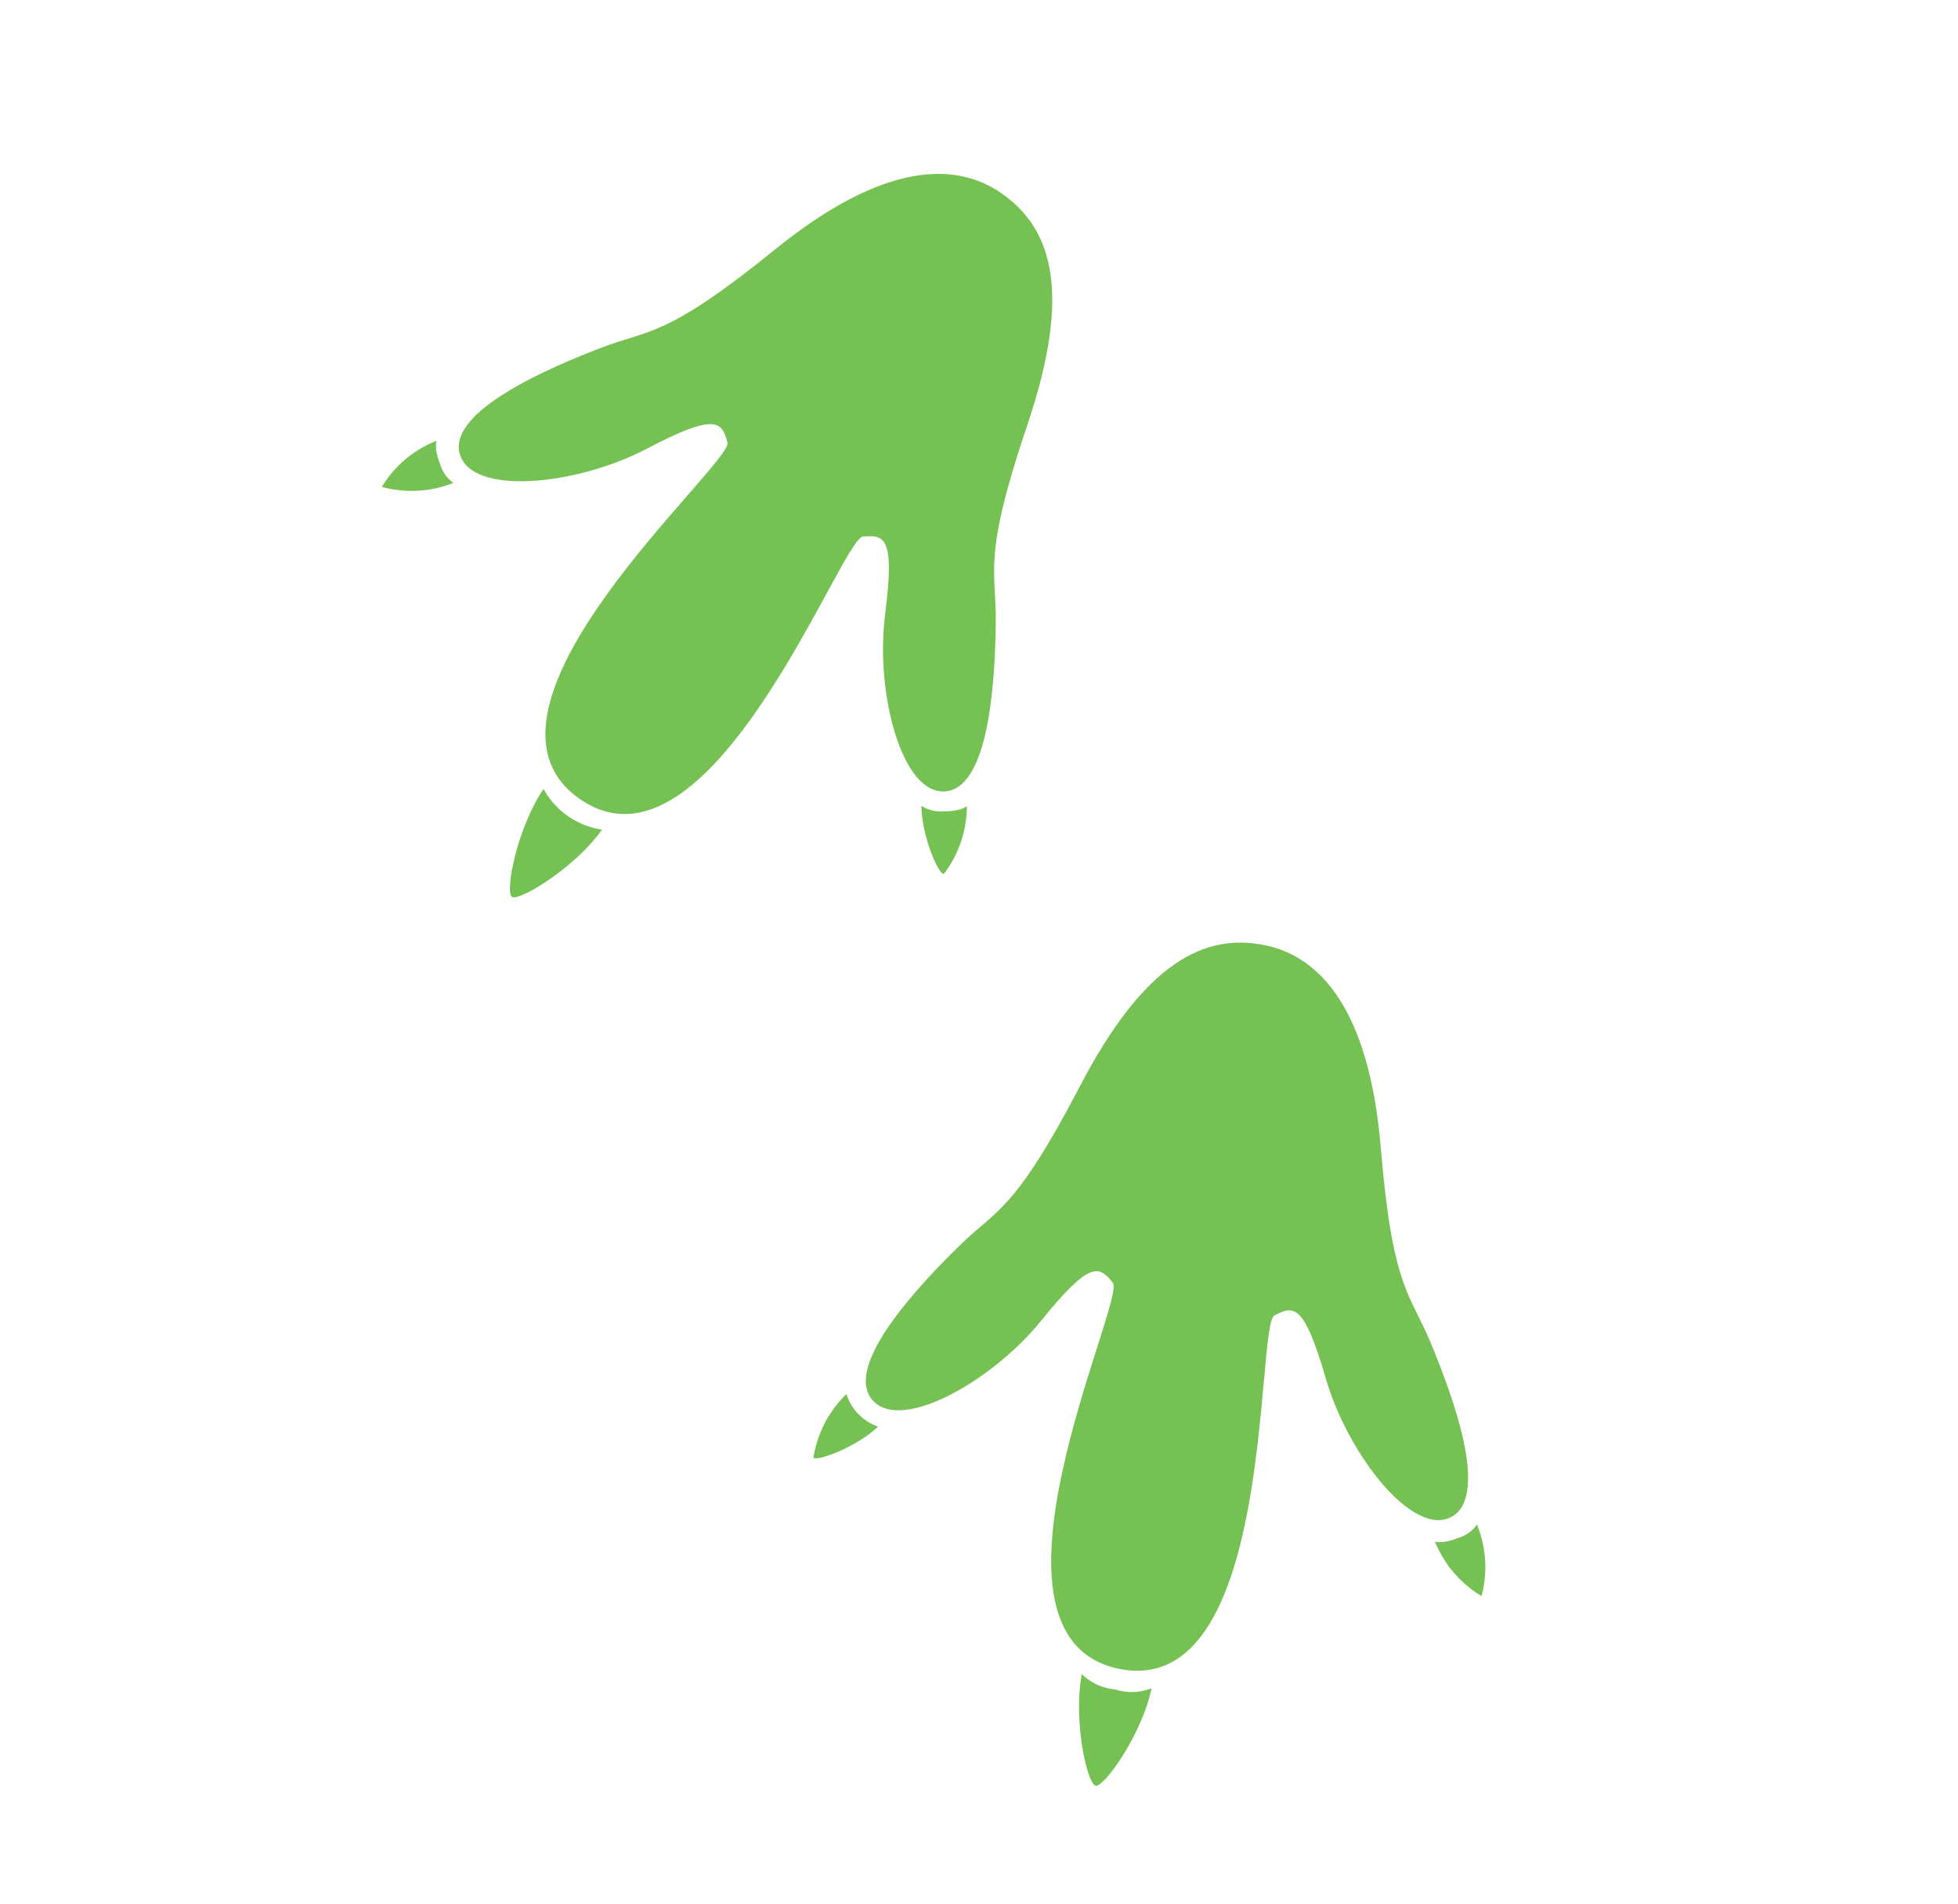
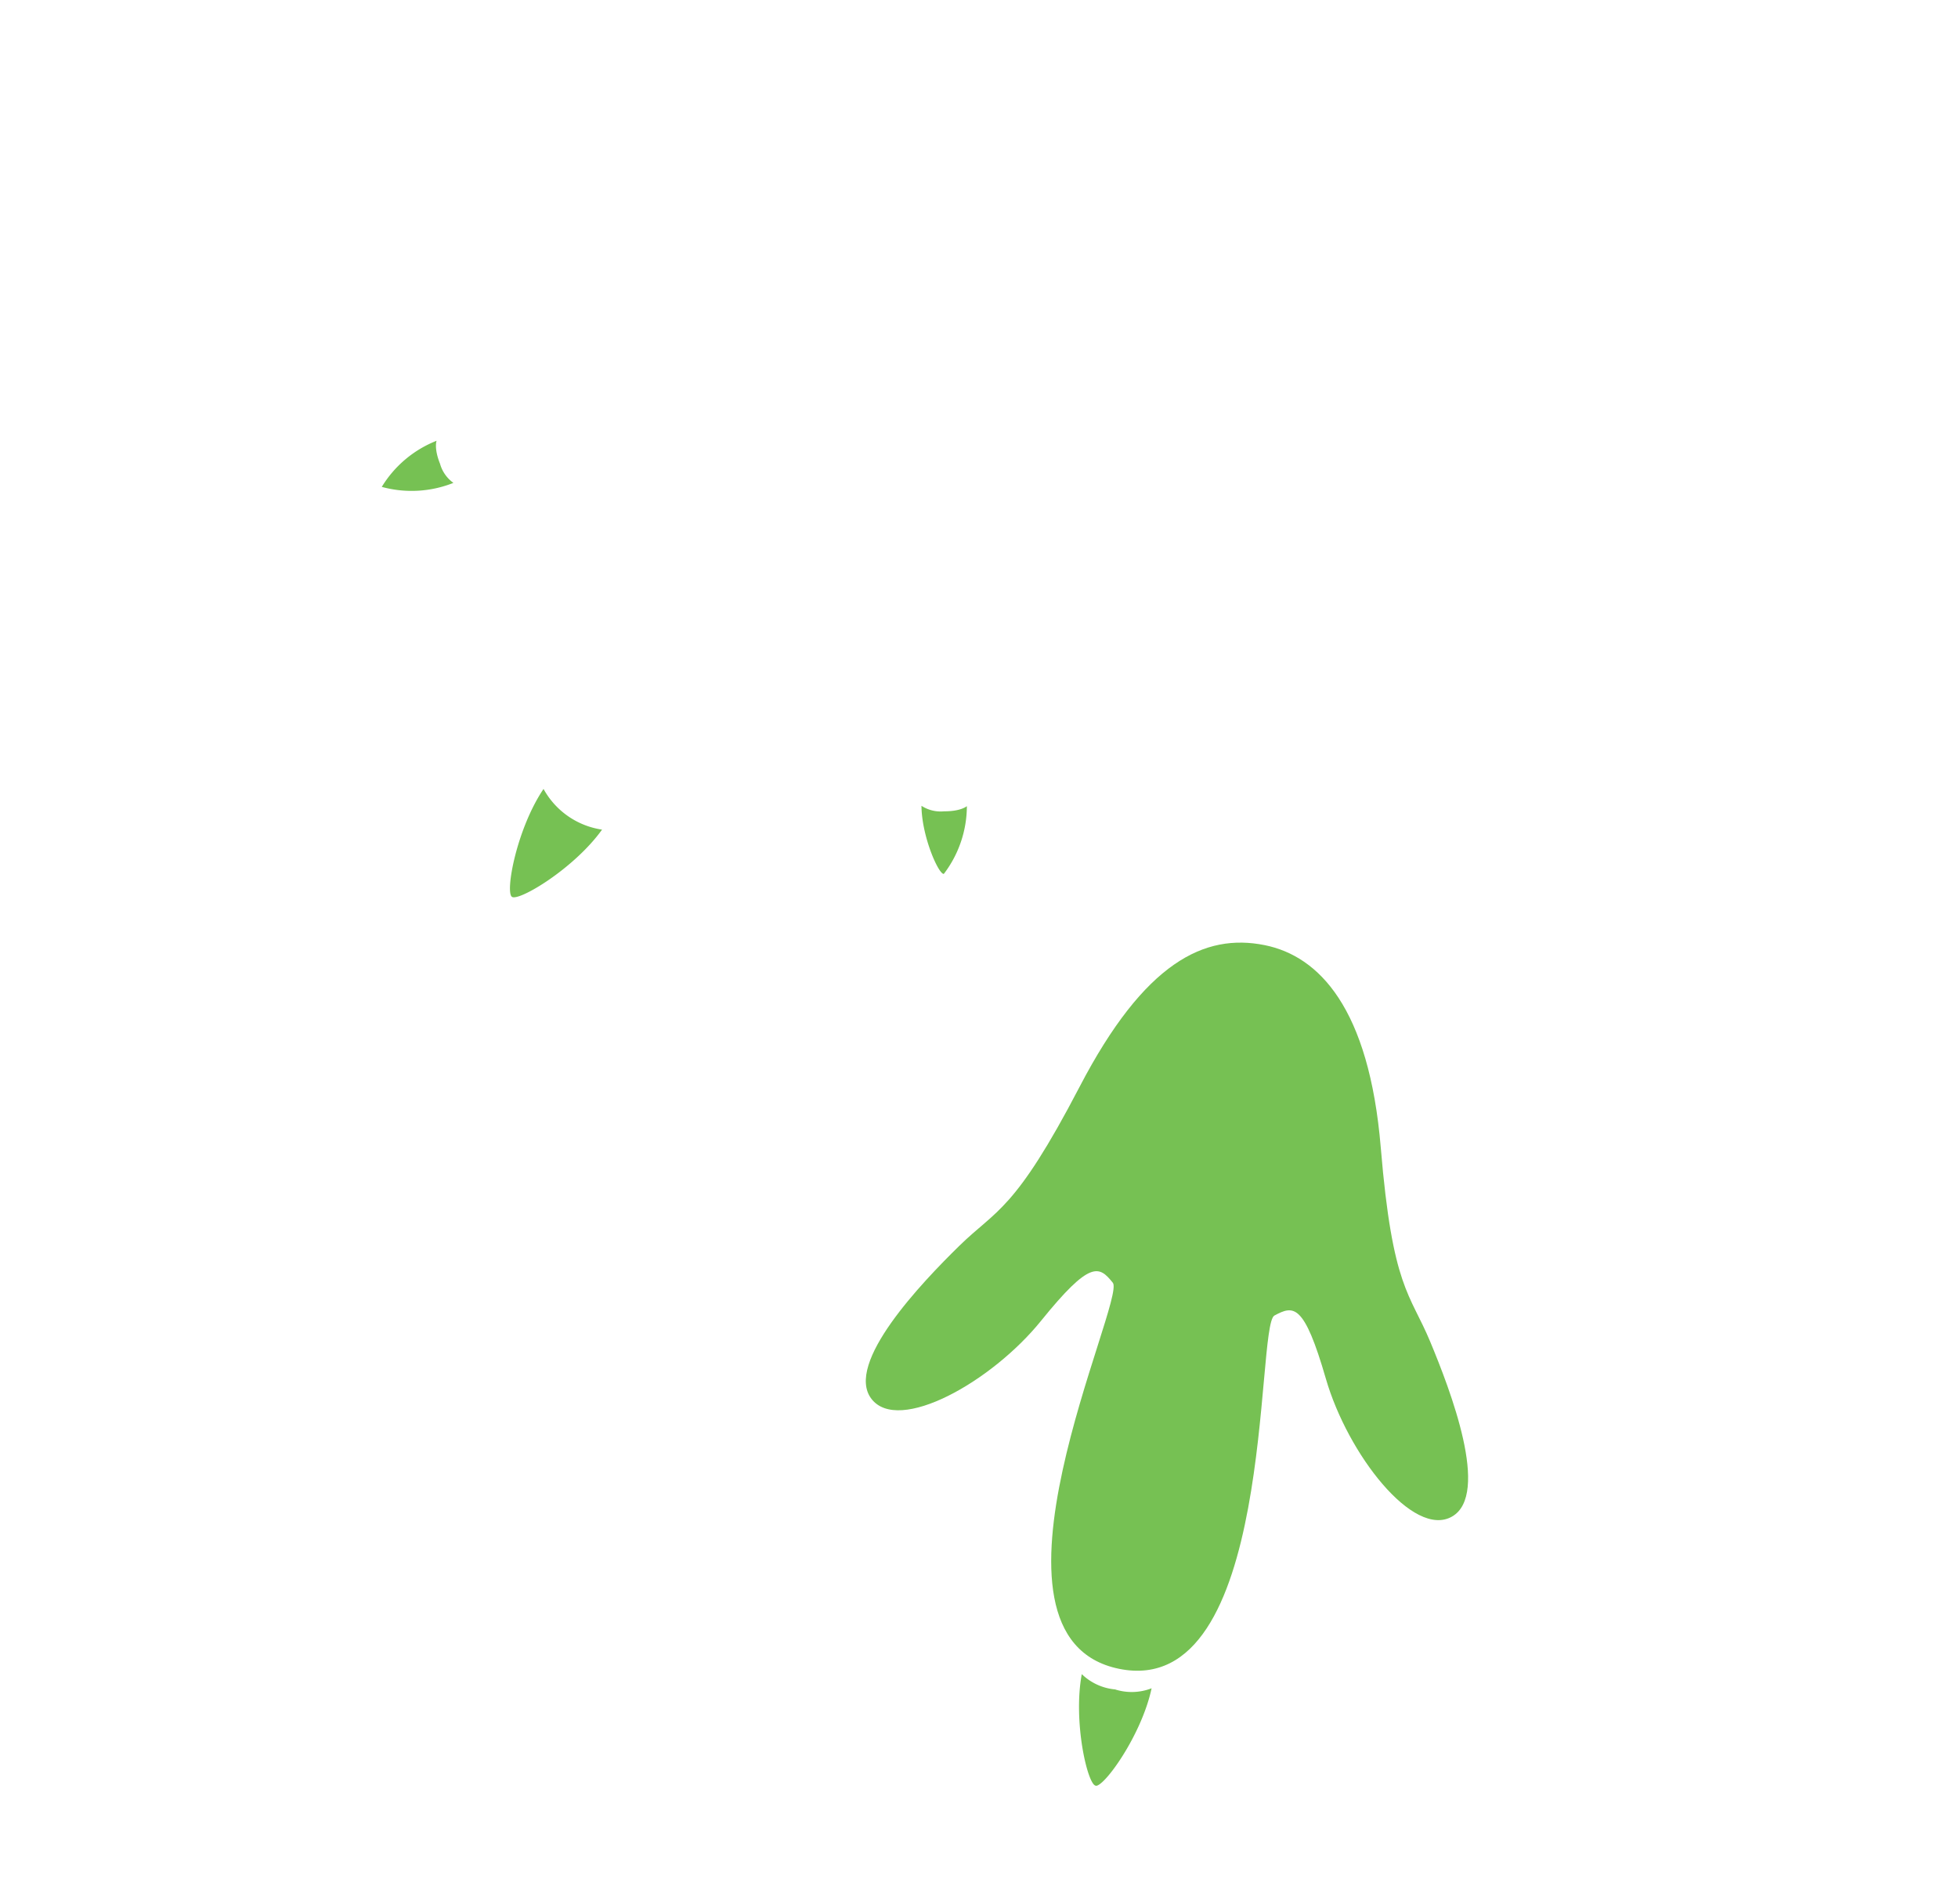
<svg xmlns="http://www.w3.org/2000/svg" width="72.128" height="70.141" viewBox="0 0 72.128 70.141">
  <defs>
    <clipPath id="clip-path">
      <rect id="Rectangle_42213" data-name="Rectangle 42213" width="55" height="50.196" fill="#76c153" />
    </clipPath>
  </defs>
  <g id="Group_31313" data-name="Group 31313" transform="translate(47.646 -2122.091) rotate(28)">
    <g id="Group_31250" data-name="Group 31250" transform="translate(1030 1935.196) rotate(180)">
      <g id="Group_31244" data-name="Group 31244" clip-path="url(#clip-path)">
-         <path id="Path_106386" data-name="Path 106386" d="M152.92,107.281c-1.1-1.217-4.368.979-6,3.37s-1.974,2.2-2.526,1.612,4.462-13.456-1.365-14.149-3.992,12.994-4.667,13.431-1.051.547-2.075-2.16-3.683-5.61-5.038-4.685.428,4.653,1.312,6.361,1.543,1.838,2.382,6.954,2.6,6.826,4.854,7.093c2.011.24,4.368-.979,6.392-5.754s2.694-4.747,3.956-6.2,3.876-4.658,2.777-5.874" transform="translate(-99.9 -74.942)" fill="#76c153" />
        <path id="Path_106387" data-name="Path 106387" d="M179.231,79.736c-.307-.037-1.534,1.989-1.77,3.745a2.951,2.951,0,0,1,2.607.311c.185-1.762-.53-4.019-.837-4.055" transform="translate(-135.583 -60.92)" fill="#76c153" />
        <path id="Path_106388" data-name="Path 106388" d="M225.62,126.649a4.16,4.16,0,0,0-2.261,1.369,1.289,1.289,0,0,1,.765.39c.475.4.511.689.511.689a4.141,4.141,0,0,0,.985-2.449" transform="translate(-170.65 -96.75)" fill="#76c153" />
        <path id="Path_106389" data-name="Path 106389" d="M126.84,114.54a4.138,4.138,0,0,0,.423,2.6s.1-.273.65-.561a1.292,1.292,0,0,1,.833-.213c-.539-.993-1.73-1.922-1.9-1.831" transform="translate(-96.845 -87.506)" fill="#76c153" />
        <path id="Path_106390" data-name="Path 106390" d="M9.475,28.086c.876-1.385,4.472.226,6.489,2.305s2.319,1.829,2.764,1.162-6.687-12.505-1.062-14.175,6.145,12.13,6.884,12.447,1.128.362,1.677-2.48,2.676-6.152,4.168-5.47.37,4.658-.211,6.491-1.208,2.073-1.164,7.256-1.406,7.167-3.576,7.812c-1.941.576-4.472-.226-7.278-4.589S14.7,34.623,13.211,33.4,8.6,29.471,9.475,28.086" transform="translate(-7.122 -13.169)" fill="#76c153" />
        <path id="Path_106391" data-name="Path 106391" d="M38.121,0c.3-.088,1.85,1.7,2.382,3.391a2.027,2.027,0,0,0-1.346.078,2.022,2.022,0,0,0-1.17.669C37.5,2.437,37.825.092,38.121,0" transform="translate(-28.833 -0.001)" fill="#76c153" />
-         <path id="Path_106392" data-name="Path 106392" d="M.016,54.316a4.166,4.166,0,0,1,2.461.967s-.288.037-.688.514a1.282,1.282,0,0,0-.386.766A4.146,4.146,0,0,1,.016,54.316" transform="translate(0 -41.474)" fill="#76c153" />
-         <path id="Path_106393" data-name="Path 106393" d="M97.23,24.53a4.137,4.137,0,0,1,.027,2.638,1.879,1.879,0,0,0-1.592-.512c.363-1.069,1.378-2.187,1.566-2.127" transform="translate(-73.089 -18.74)" fill="#76c153" />
      </g>
    </g>
  </g>
</svg>